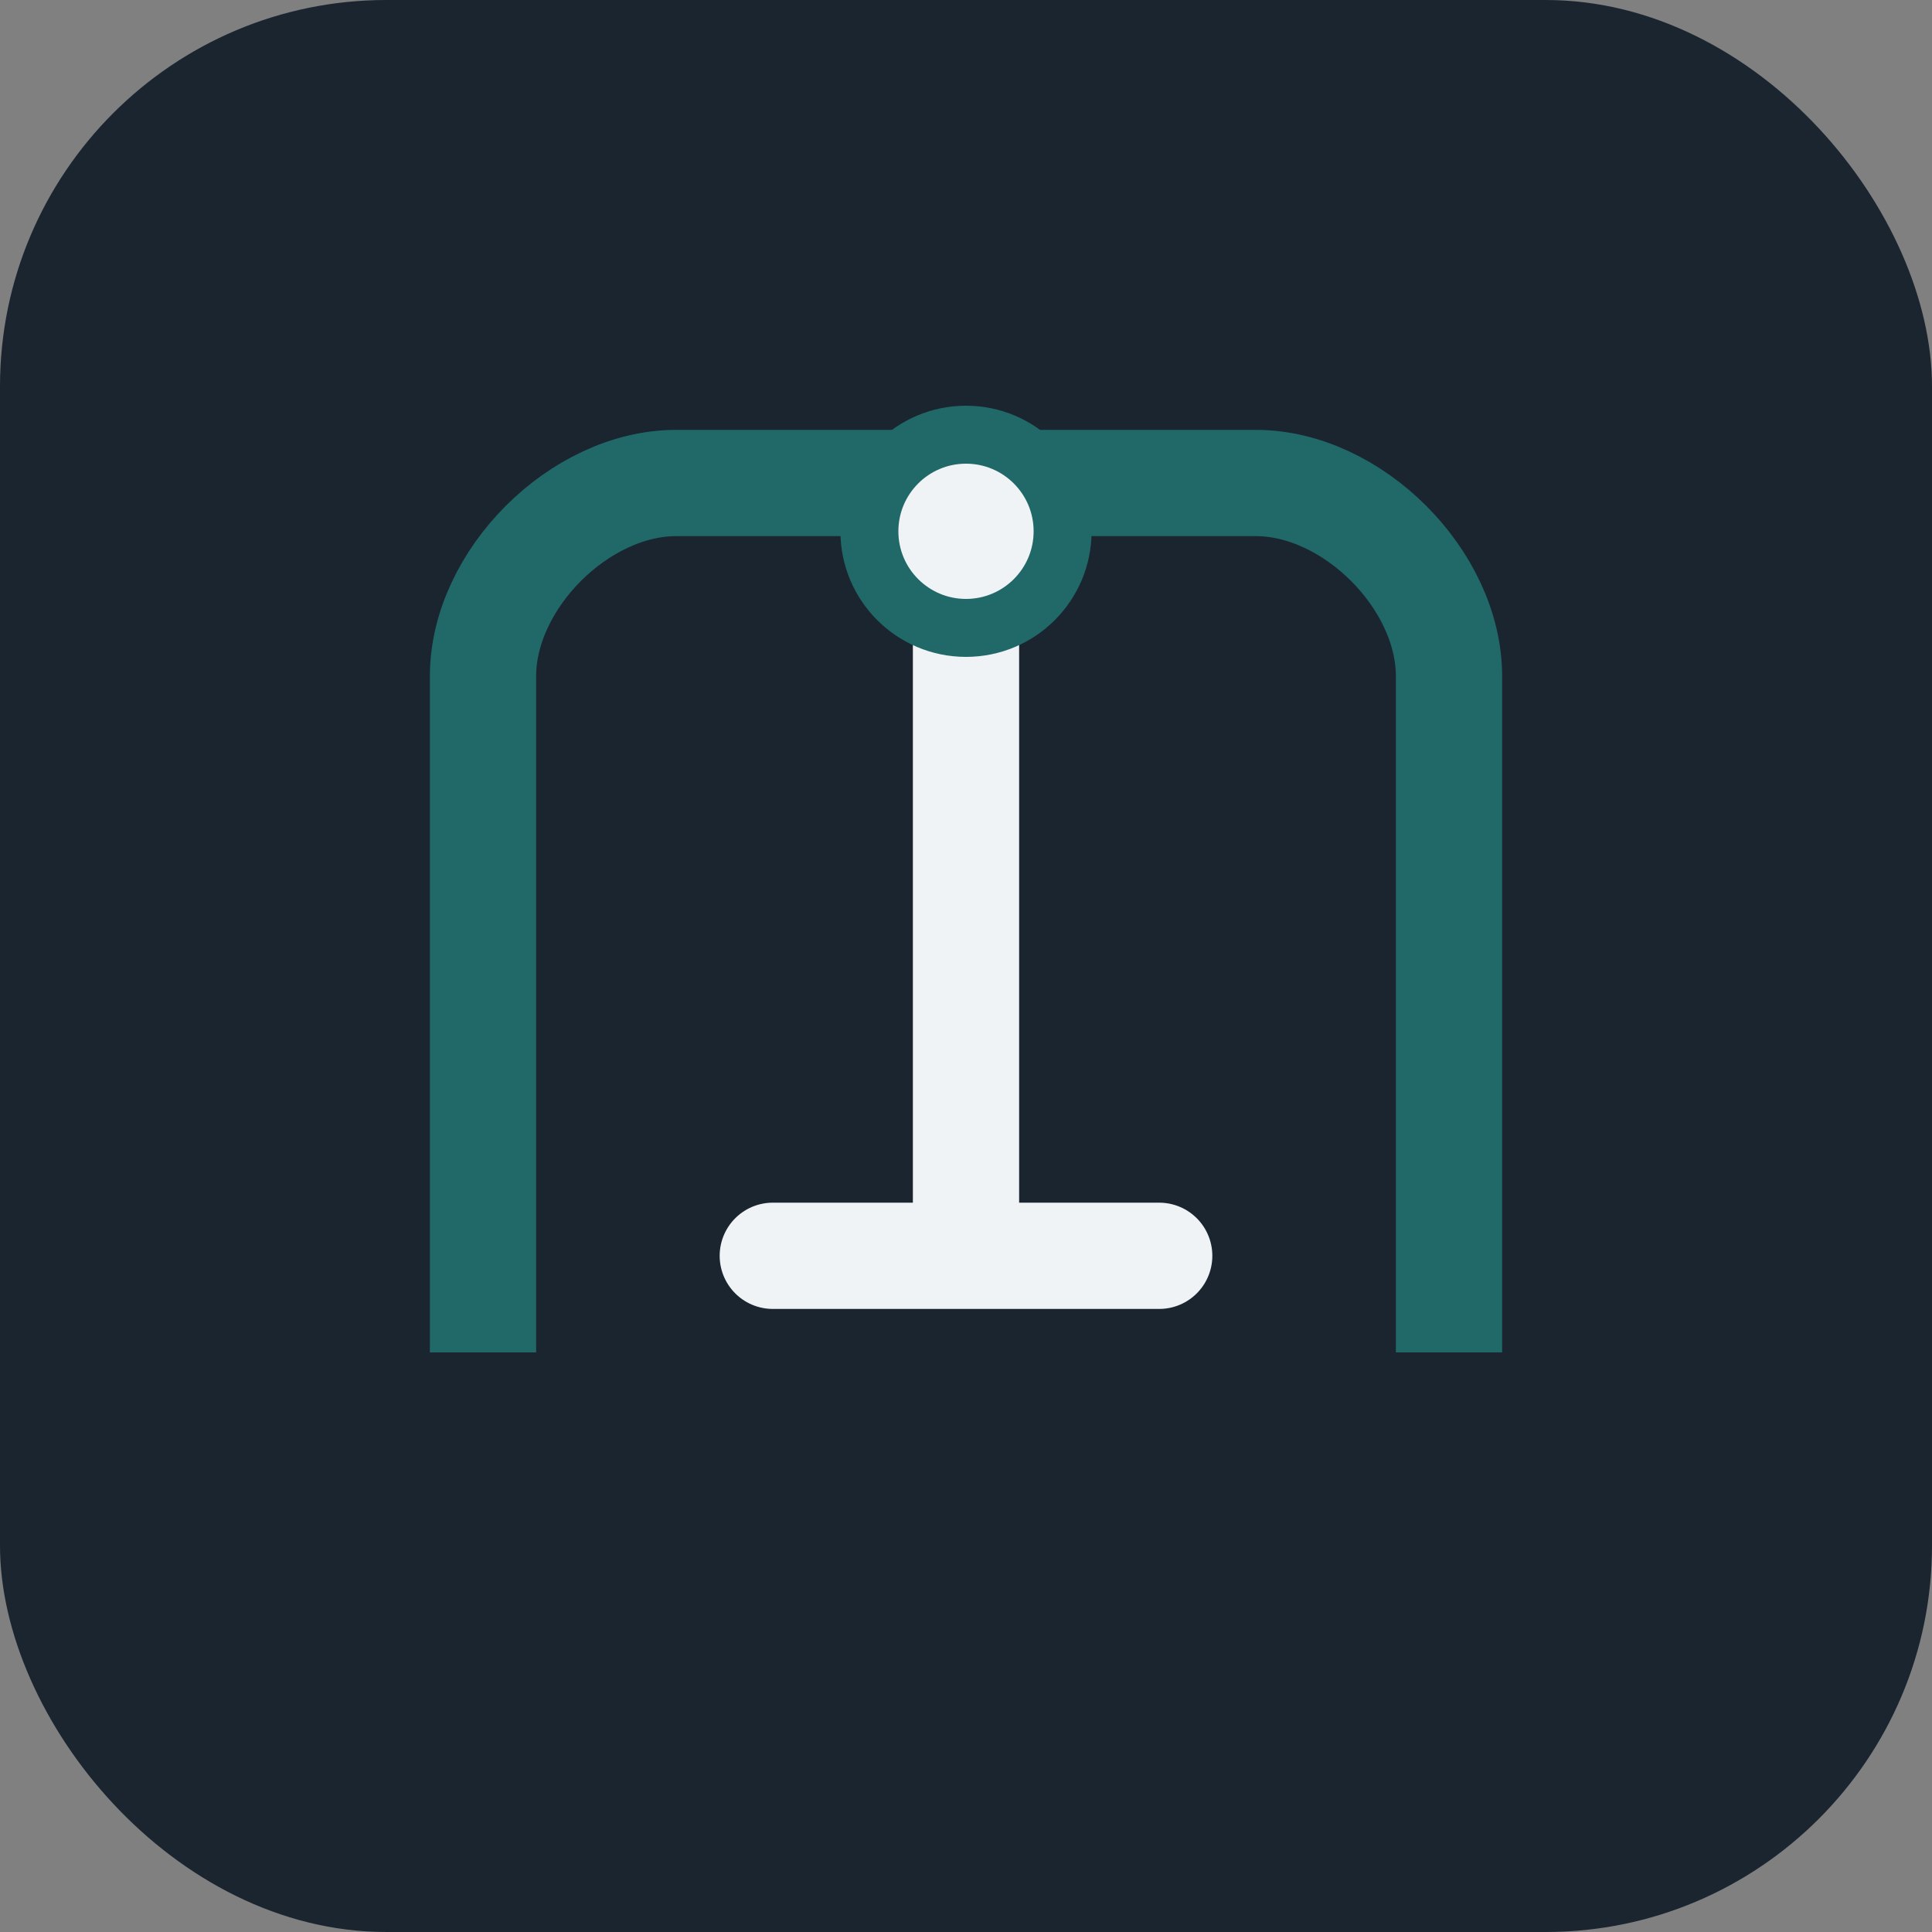
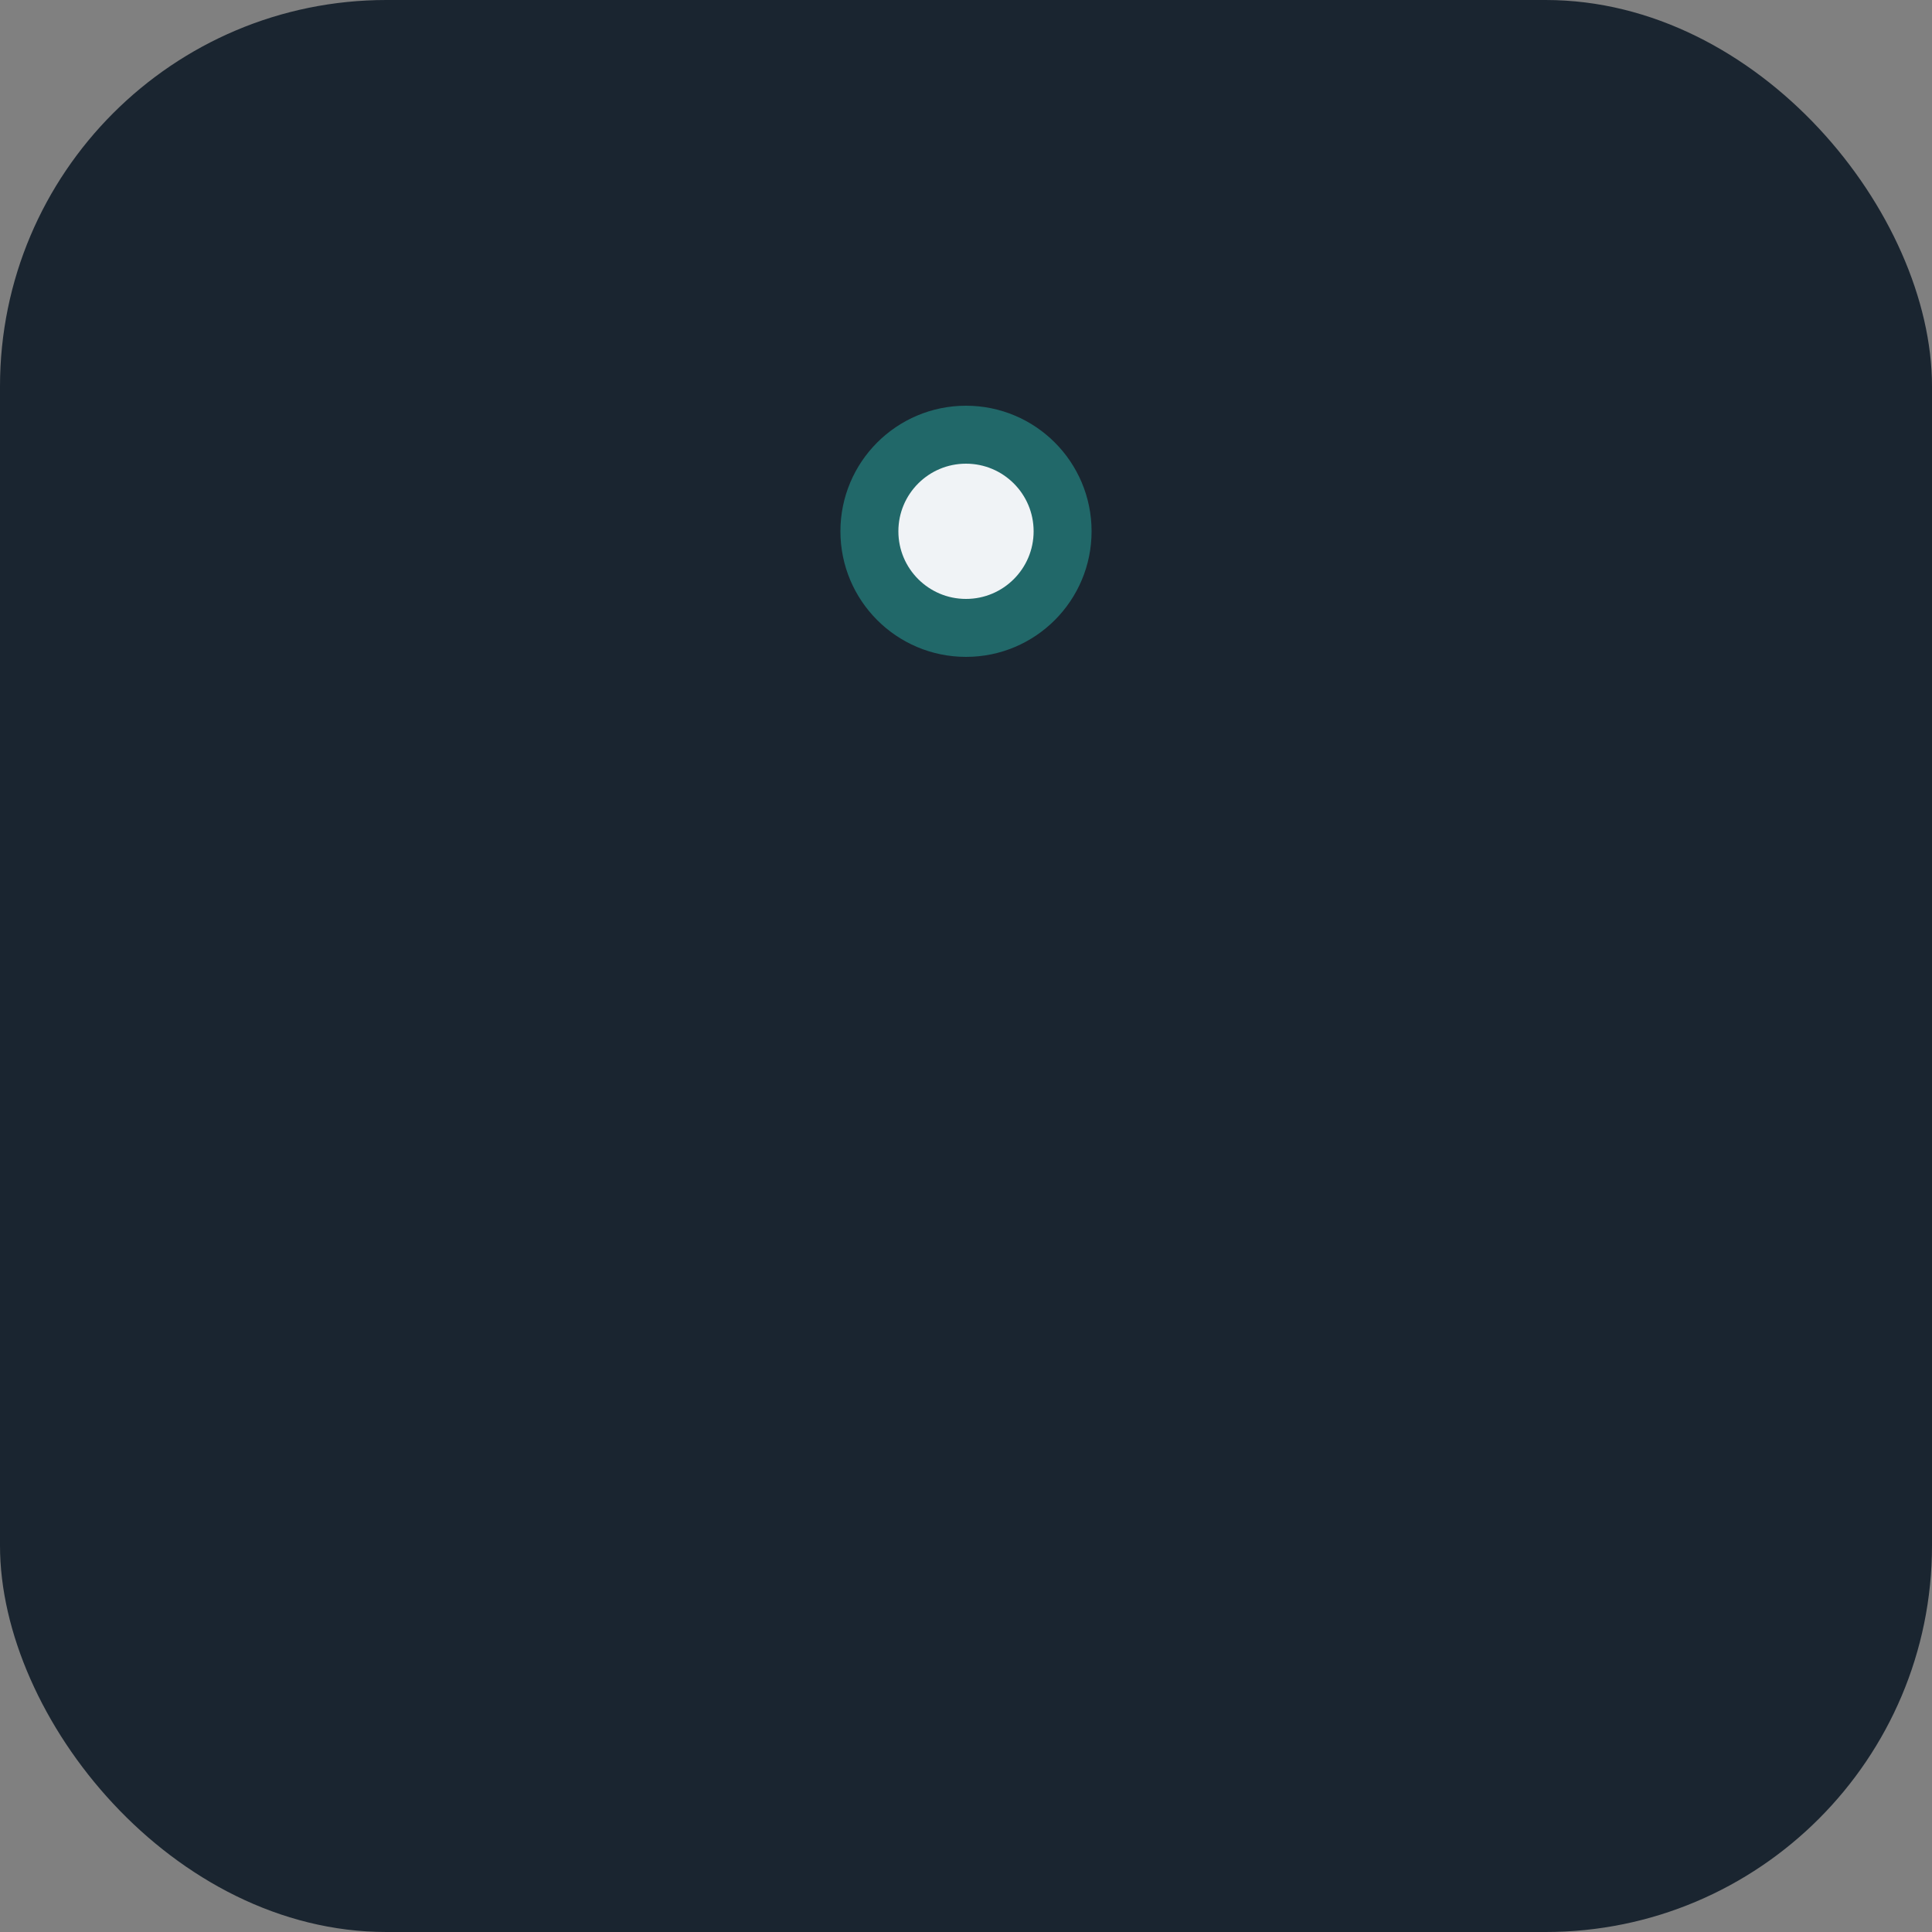
<svg xmlns="http://www.w3.org/2000/svg" width="40" height="40" viewBox="0 0 40 40">
  <rect x="0" y="0" width="40" height="40" fill="#808080" stroke="none" />
  <rect width="40" height="40" rx="8" fill="#1A2530" />
-   <path d="M10 28V14c0-2 2-4 4-4h12c2 0 4 2 4 4v14" fill="none" stroke="#216869" stroke-width="2.2" />
-   <path d="M20 13v13m-4 0h8" stroke="#F0F3F6" stroke-width="2.2" stroke-linecap="round" />
  <circle cx="20" cy="11" r="2" fill="#F0F3F6" stroke="#216869" stroke-width="1.2" />
</svg>